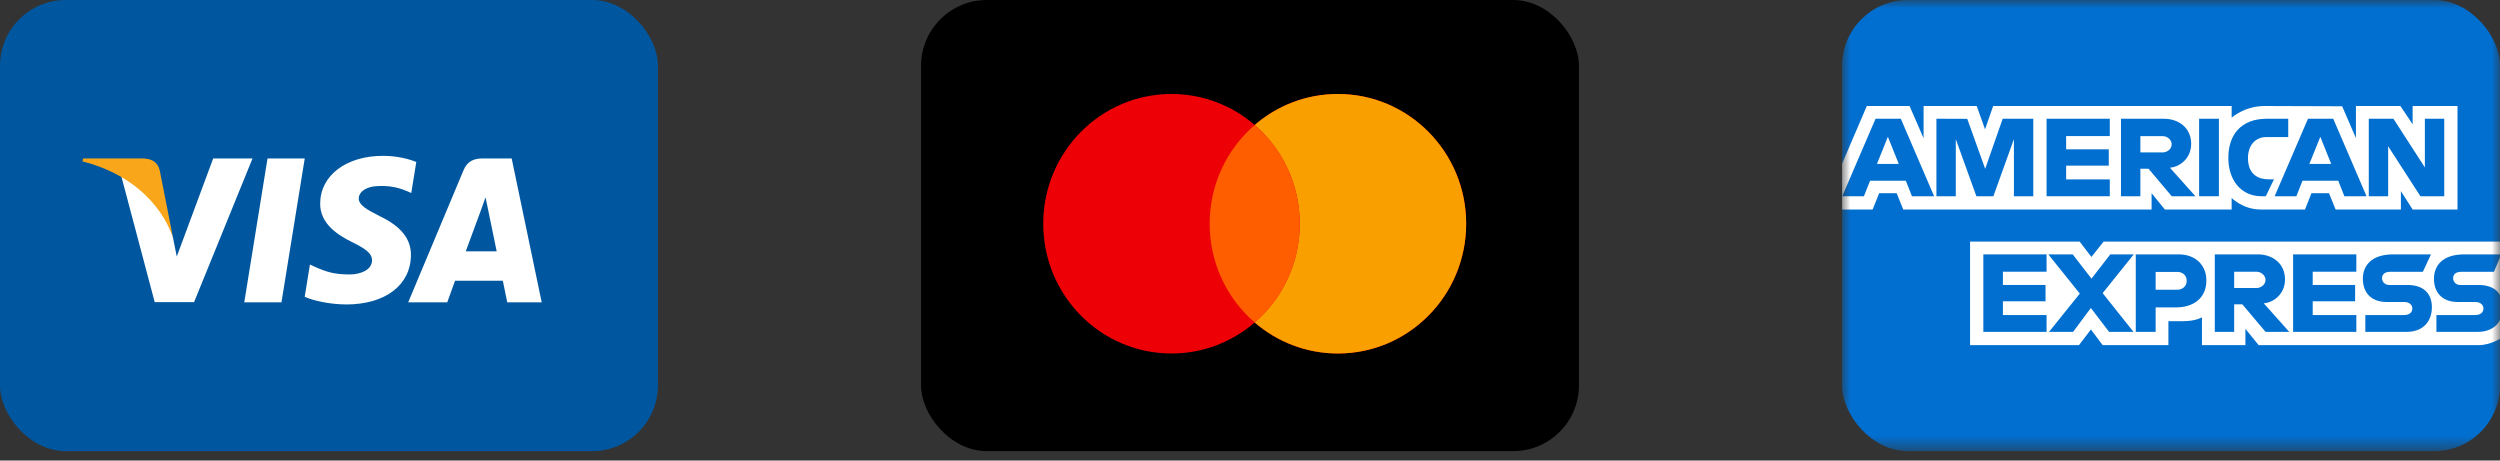
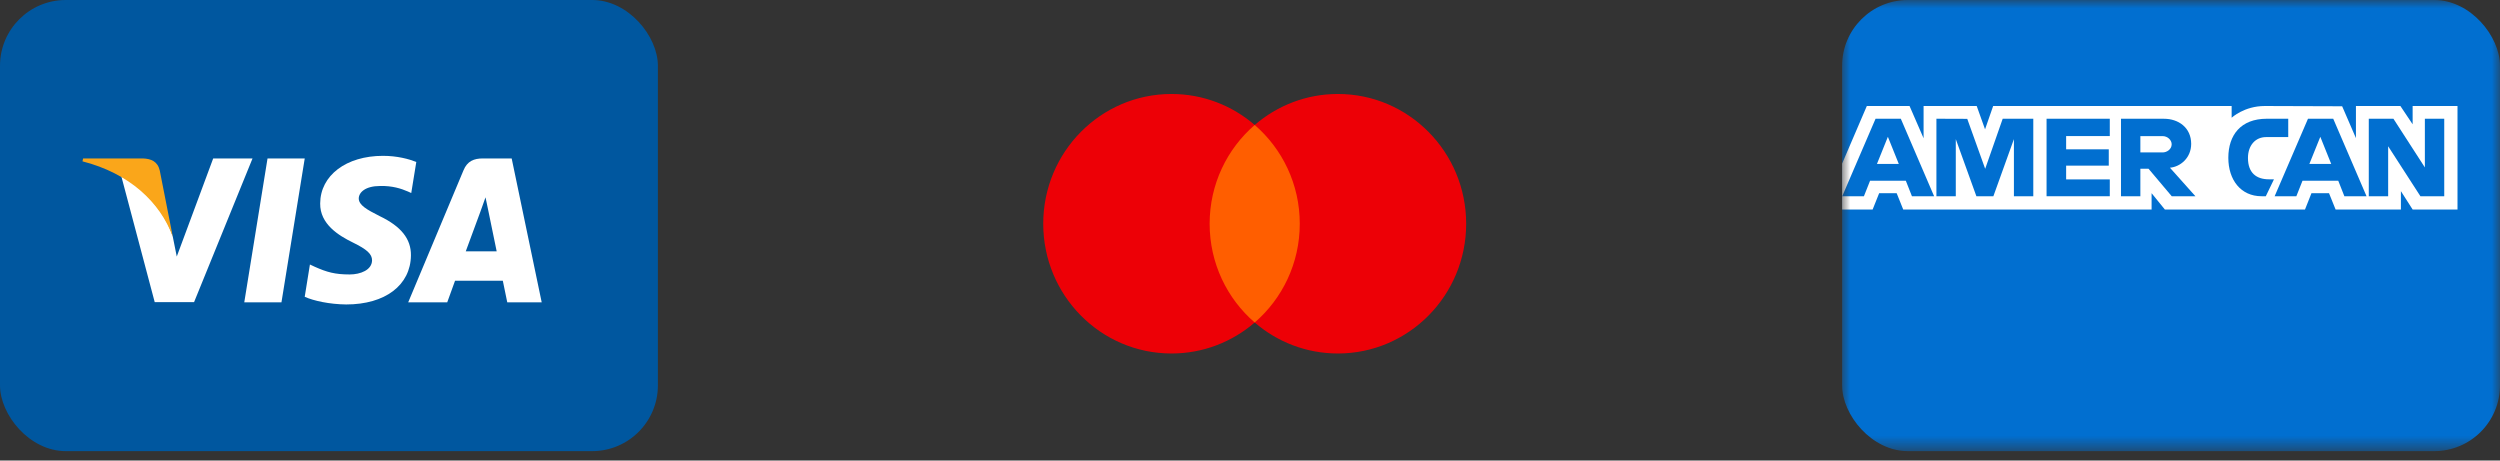
<svg xmlns="http://www.w3.org/2000/svg" width="152" height="28" viewBox="0 0 152 28" fill="none">
  <rect x="0" y="0" width="152" height="28" fill="#333333" stroke="none" />
  <rect width="40" height="27.429" rx="4" fill="#00579F" />
  <path d="M17.113 18.38H14.852L16.266 9.633H18.528L17.113 18.38Z" fill="white" />
  <path d="M25.311 9.847C24.865 9.67 24.157 9.475 23.283 9.475C21.049 9.475 19.476 10.666 19.467 12.369C19.448 13.625 20.593 14.323 21.449 14.742C22.324 15.17 22.621 15.449 22.621 15.831C22.612 16.417 21.914 16.687 21.263 16.687C20.36 16.687 19.876 16.547 19.141 16.221L18.843 16.082L18.527 18.045C19.057 18.287 20.035 18.501 21.049 18.511C23.422 18.511 24.967 17.338 24.985 15.524C24.995 14.528 24.39 13.765 23.087 13.141C22.296 12.741 21.812 12.471 21.812 12.062C21.821 11.69 22.221 11.308 23.114 11.308C23.85 11.29 24.39 11.466 24.799 11.643L25.004 11.736L25.311 9.847Z" fill="white" />
  <path d="M28.318 15.282C28.505 14.779 29.221 12.834 29.221 12.834C29.212 12.853 29.407 12.322 29.519 11.997L29.677 12.751C29.677 12.751 30.105 14.844 30.198 15.282C29.845 15.282 28.765 15.282 28.318 15.282ZM31.11 9.633H29.361C28.821 9.633 28.411 9.791 28.179 10.359L24.819 18.38H27.192C27.192 18.38 27.583 17.301 27.667 17.068C27.927 17.068 30.236 17.068 30.571 17.068C30.636 17.375 30.841 18.38 30.841 18.38H32.935L31.11 9.633Z" fill="white" />
  <path d="M12.962 9.633L10.747 15.598L10.505 14.388C10.096 12.992 8.811 11.476 7.378 10.722L9.407 18.371H11.799L15.354 9.633H12.962Z" fill="white" />
  <path d="M8.691 9.633H5.052L5.015 9.81C7.853 10.536 9.733 12.286 10.505 14.389L9.714 10.369C9.584 9.81 9.184 9.652 8.691 9.633Z" fill="#FAA61A" />
-   <rect x="56" width="40" height="27.429" rx="4" fill="black" />
  <path fill-rule="evenodd" clip-rule="evenodd" d="M76.286 19.608C74.924 20.783 73.157 21.492 71.227 21.492C66.92 21.492 63.429 17.96 63.429 13.603C63.429 9.246 66.92 5.714 71.227 5.714C73.157 5.714 74.924 6.424 76.286 7.599C77.647 6.424 79.414 5.714 81.344 5.714C85.651 5.714 89.143 9.246 89.143 13.603C89.143 17.96 85.651 21.492 81.344 21.492C79.414 21.492 77.647 20.783 76.286 19.608Z" fill="#ED0006" />
-   <path fill-rule="evenodd" clip-rule="evenodd" d="M76.286 19.608C77.963 18.161 79.026 16.008 79.026 13.603C79.026 11.199 77.963 9.046 76.286 7.599C77.648 6.424 79.414 5.714 81.344 5.714C85.651 5.714 89.143 9.246 89.143 13.603C89.143 17.96 85.651 21.492 81.344 21.492C79.414 21.492 77.648 20.783 76.286 19.608Z" fill="#F9A000" />
  <path fill-rule="evenodd" clip-rule="evenodd" d="M76.286 19.608C77.963 18.161 79.026 16.008 79.026 13.603C79.026 11.199 77.963 9.046 76.286 7.599C74.609 9.046 73.546 11.199 73.546 13.603C73.546 16.008 74.609 18.161 76.286 19.608Z" fill="#FF5E00" />
  <mask id="mask0_63_1369" style="mask-type:alpha" maskUnits="userSpaceOnUse" x="112" y="0" width="40" height="28">
    <rect x="112" width="40" height="27.429" fill="#016FD0" />
  </mask>
  <g mask="url(#mask0_63_1369)">
    <rect x="112" width="40" height="27.429" rx="4" fill="#016FD0" />
-     <path d="M119.781 20.984V14.691H126.444L127.158 15.623L127.897 14.691H152.082V20.55C152.082 20.55 151.449 20.977 150.718 20.984H137.326L136.52 19.992V20.984H133.879V19.29C133.879 19.29 133.518 19.527 132.738 19.527H131.839V20.984H127.84L127.127 20.032L126.402 20.984H119.781Z" fill="white" />
-     <path d="M112 9.948L113.503 6.445H116.101L116.954 8.407V6.445H120.184L120.691 7.863L121.184 6.445H135.684V7.158C135.684 7.158 136.446 6.445 137.698 6.445L142.403 6.461L143.241 8.398V6.445H145.944L146.688 7.557V6.445H149.416V12.738H146.688L145.975 11.622V12.738H142.004L141.604 11.746H140.537L140.144 12.738H137.45C136.373 12.738 135.684 12.039 135.684 12.039V12.738H131.623L130.817 11.746V12.738H115.716L115.317 11.746H114.253L113.856 12.738H112V9.948Z" fill="white" />
+     <path d="M112 9.948L113.503 6.445H116.101L116.954 8.407V6.445H120.184L120.691 7.863L121.184 6.445H135.684V7.158C135.684 7.158 136.446 6.445 137.698 6.445L142.403 6.461L143.241 8.398V6.445H145.944L146.688 7.557V6.445H149.416V12.738H146.688L145.975 11.622V12.738H142.004L141.604 11.746H140.537L140.144 12.738H137.45V12.738H131.623L130.817 11.746V12.738H115.716L115.317 11.746H114.253L113.856 12.738H112V9.948Z" fill="white" />
    <path d="M114.033 7.221L112.007 11.932H113.326L113.7 10.989H115.874L116.246 11.932H117.594L115.57 7.221H114.033ZM114.783 8.317L115.446 9.966H114.119L114.783 8.317Z" fill="#016FD0" />
    <path d="M117.734 11.931V7.219L119.609 7.226L120.699 10.264L121.764 7.219H123.624V11.931H122.446V8.459L121.197 11.931H120.164L118.912 8.459V11.931H117.734Z" fill="#016FD0" />
    <path d="M124.431 11.931V7.219H128.275V8.273H125.621V9.079H128.213V10.071H125.621V10.908H128.275V11.931H124.431Z" fill="#016FD0" />
    <path d="M128.956 7.221V11.932H130.134V10.258H130.63L132.042 11.932H133.482L131.932 10.197C132.568 10.143 133.224 9.597 133.224 8.749C133.224 7.758 132.446 7.221 131.577 7.221H128.956ZM130.134 8.275H131.48C131.803 8.275 132.038 8.527 132.038 8.771C132.038 9.084 131.734 9.267 131.498 9.267H130.134V8.275Z" fill="#016FD0" />
-     <path d="M134.909 11.931H133.706V7.219H134.909V11.931Z" fill="#016FD0" />
    <path d="M137.761 11.931H137.501C136.245 11.931 135.482 10.942 135.482 9.595C135.482 8.215 136.237 7.219 137.823 7.219H139.125V8.335H137.775C137.131 8.335 136.676 8.838 136.676 9.606C136.676 10.519 137.197 10.902 137.947 10.902H138.257L137.761 11.931Z" fill="#016FD0" />
    <path d="M140.325 7.221L138.298 11.932H139.618L139.992 10.989H142.166L142.538 11.932H143.886L141.861 7.221H140.325ZM141.075 8.317L141.737 9.966H140.41L141.075 8.317Z" fill="#016FD0" />
    <path d="M144.022 11.931V7.219H145.52L147.432 10.18V7.219H148.61V11.931H147.161L145.2 8.893V11.931H144.022Z" fill="#016FD0" />
    <path d="M120.587 20.178V15.466H124.431V16.52H121.777V17.326H124.369V18.318H121.777V19.155H124.431V20.178H120.587Z" fill="#016FD0" />
    <path d="M139.421 20.178V15.466H143.265V16.52H140.612V17.326H143.191V18.318H140.612V19.155H143.265V20.178H139.421Z" fill="#016FD0" />
    <path d="M124.58 20.178L126.452 17.851L124.536 15.466H126.02L127.161 16.94L128.306 15.466H129.732L127.841 17.822L129.716 20.178H128.232L127.124 18.727L126.043 20.178H124.58Z" fill="#016FD0" />
    <path d="M129.855 15.466V20.178H131.064V18.69H132.304C133.353 18.69 134.148 18.134 134.148 17.051C134.148 16.154 133.524 15.466 132.457 15.466H129.855ZM131.064 16.532H132.37C132.709 16.532 132.951 16.74 132.951 17.074C132.951 17.389 132.71 17.617 132.366 17.617H131.064V16.532Z" fill="#016FD0" />
    <path d="M134.66 15.466V20.178H135.838V18.504H136.334L137.747 20.178H139.186L137.636 18.442C138.272 18.388 138.929 17.842 138.929 16.994C138.929 16.003 138.15 15.466 137.282 15.466H134.66ZM135.838 16.52H137.185C137.508 16.52 137.743 16.772 137.743 17.016C137.743 17.329 137.438 17.512 137.202 17.512H135.838V16.52Z" fill="#016FD0" />
    <path d="M143.812 20.178V19.155H146.169C146.518 19.155 146.669 18.966 146.669 18.759C146.669 18.561 146.519 18.361 146.169 18.361H145.104C144.178 18.361 143.662 17.797 143.662 16.95C143.662 16.194 144.135 15.466 145.511 15.466H147.805L147.309 16.526H145.325C144.945 16.526 144.829 16.725 144.829 16.915C144.829 17.11 144.973 17.326 145.263 17.326H146.379C147.411 17.326 147.859 17.911 147.859 18.678C147.859 19.503 147.36 20.178 146.322 20.178H143.812Z" fill="#016FD0" />
    <path d="M148.134 20.178V19.155H150.492C150.841 19.155 150.992 18.966 150.992 18.759C150.992 18.561 150.841 18.361 150.492 18.361H149.427C148.5 18.361 147.985 17.797 147.985 16.95C147.985 16.194 148.457 15.466 149.833 15.466H152.08L151.631 16.526H149.647C149.268 16.526 149.151 16.725 149.151 16.915C149.151 17.11 149.295 17.326 149.585 17.326H150.701C151.733 17.326 152.181 17.911 152.181 18.678C152.181 19.503 151.682 20.178 150.645 20.178H148.134Z" fill="#016FD0" />
  </g>
</svg>